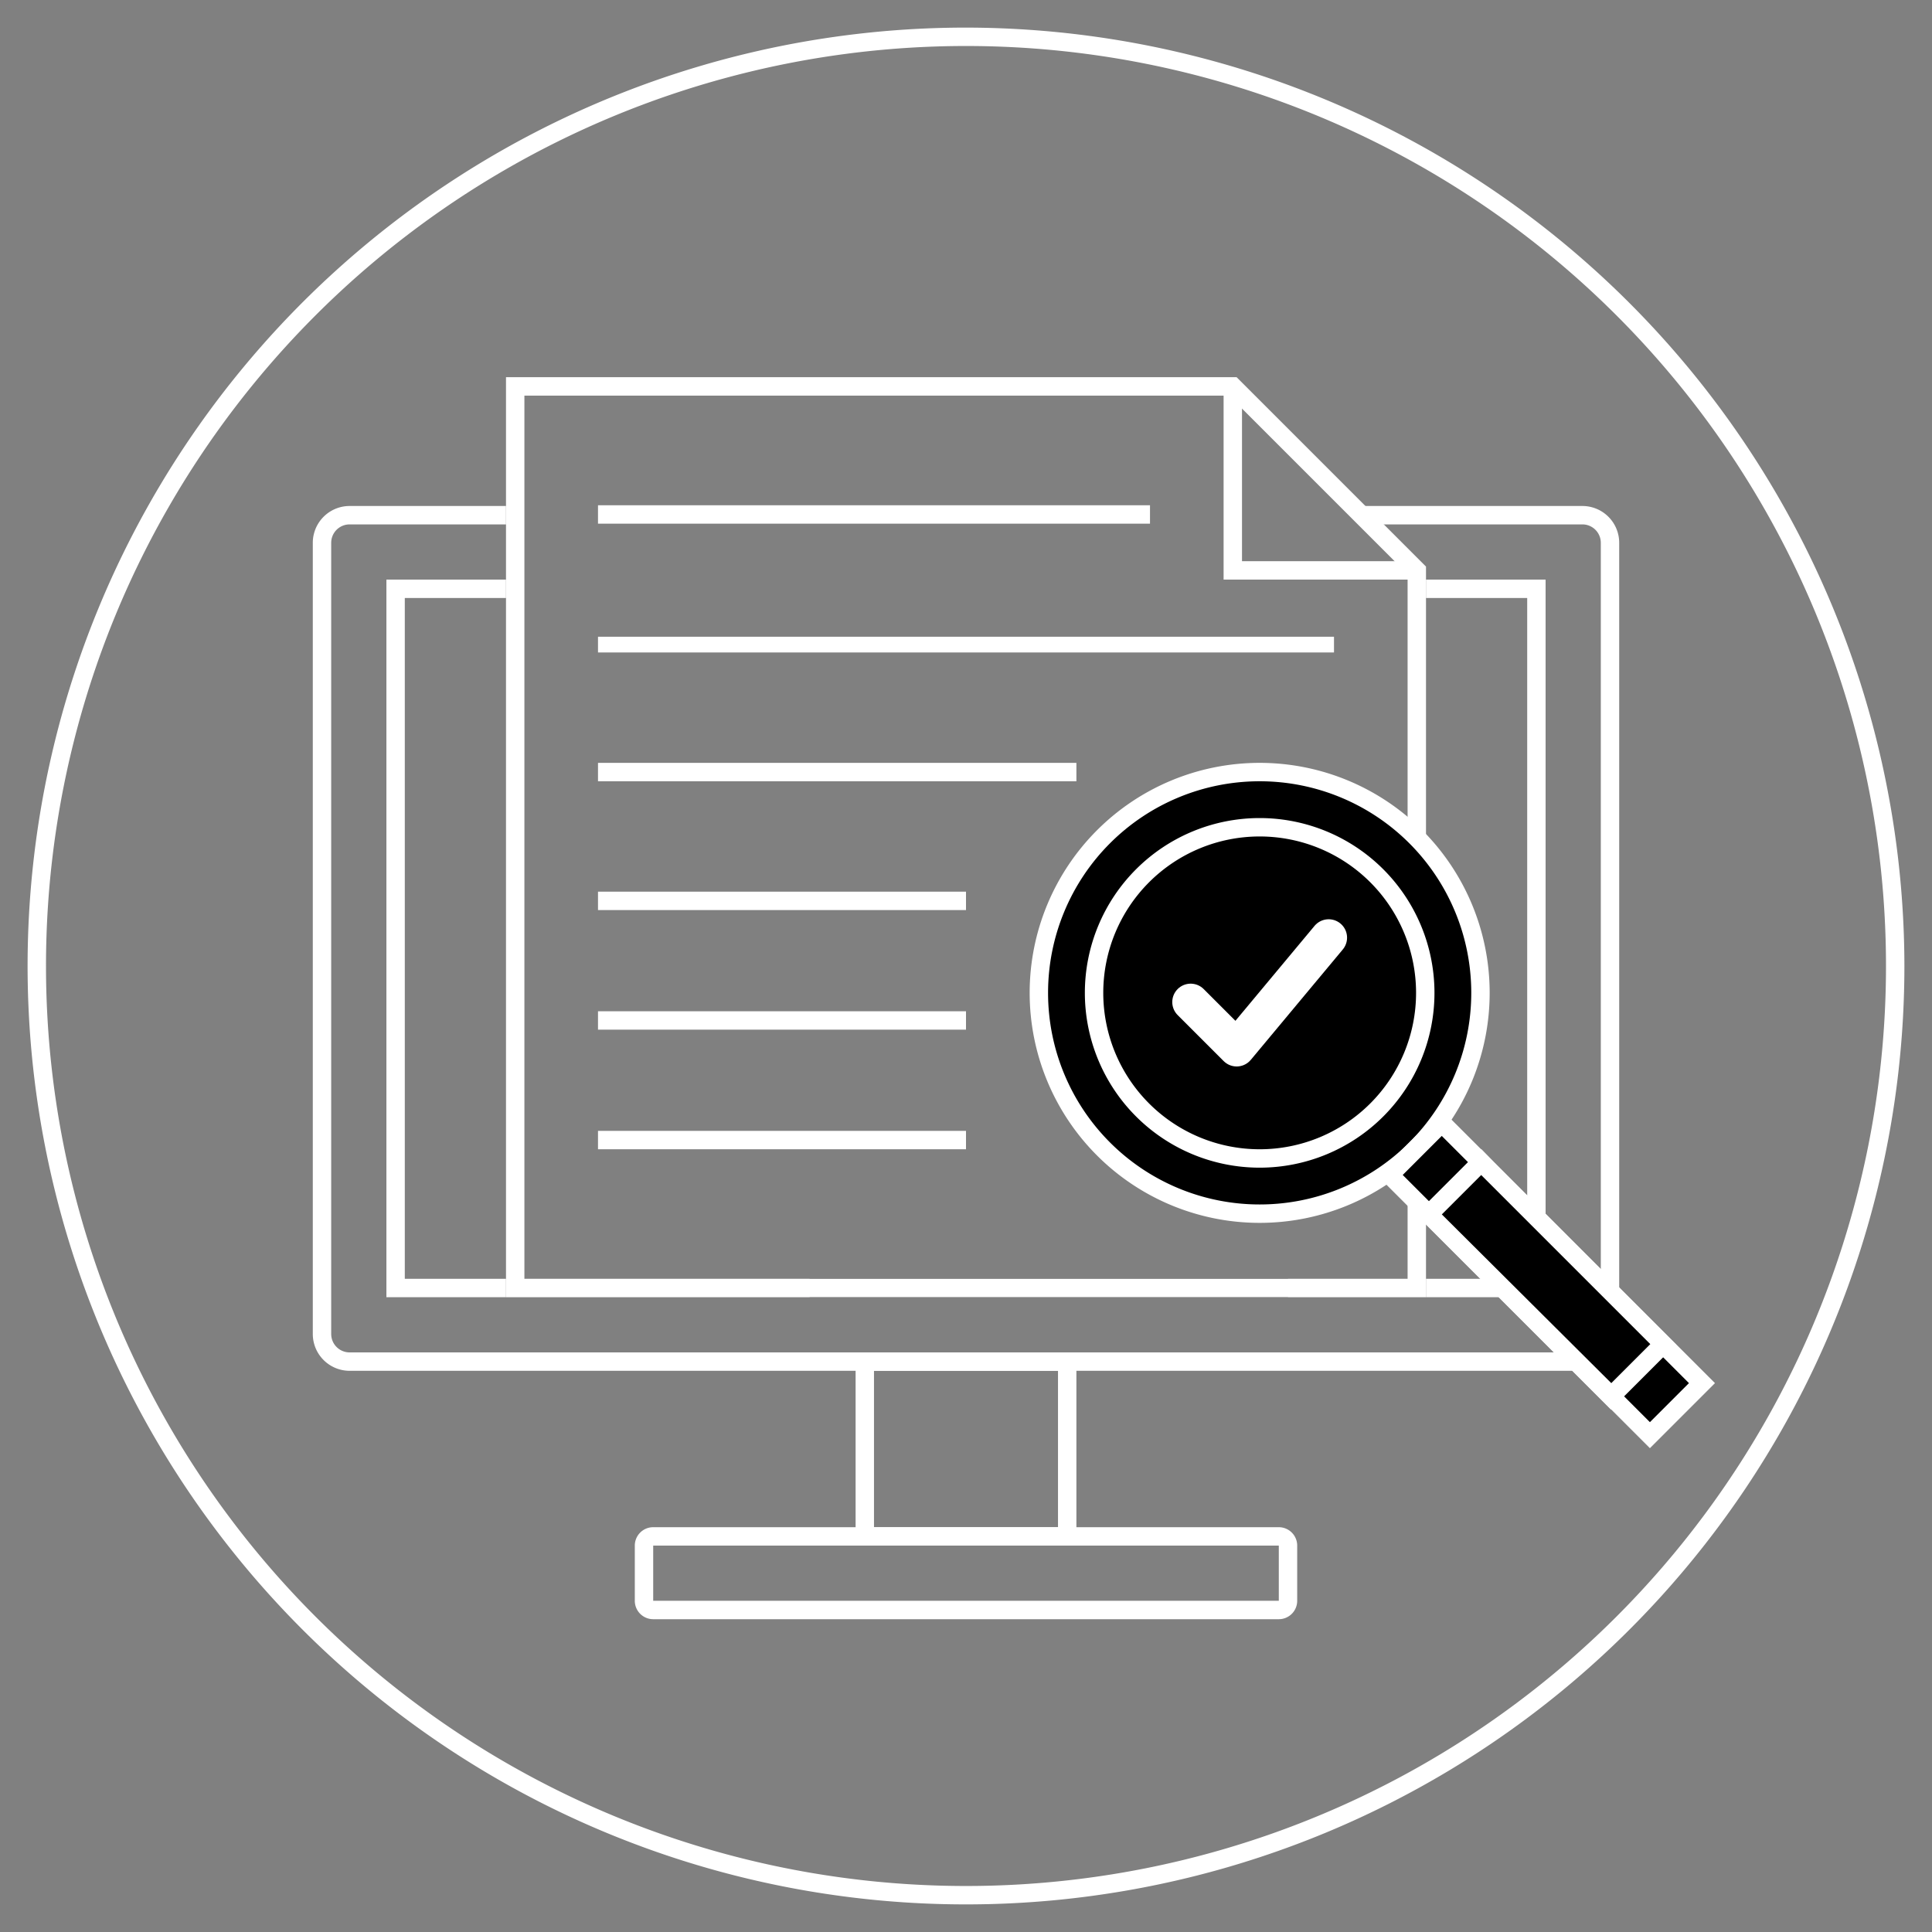
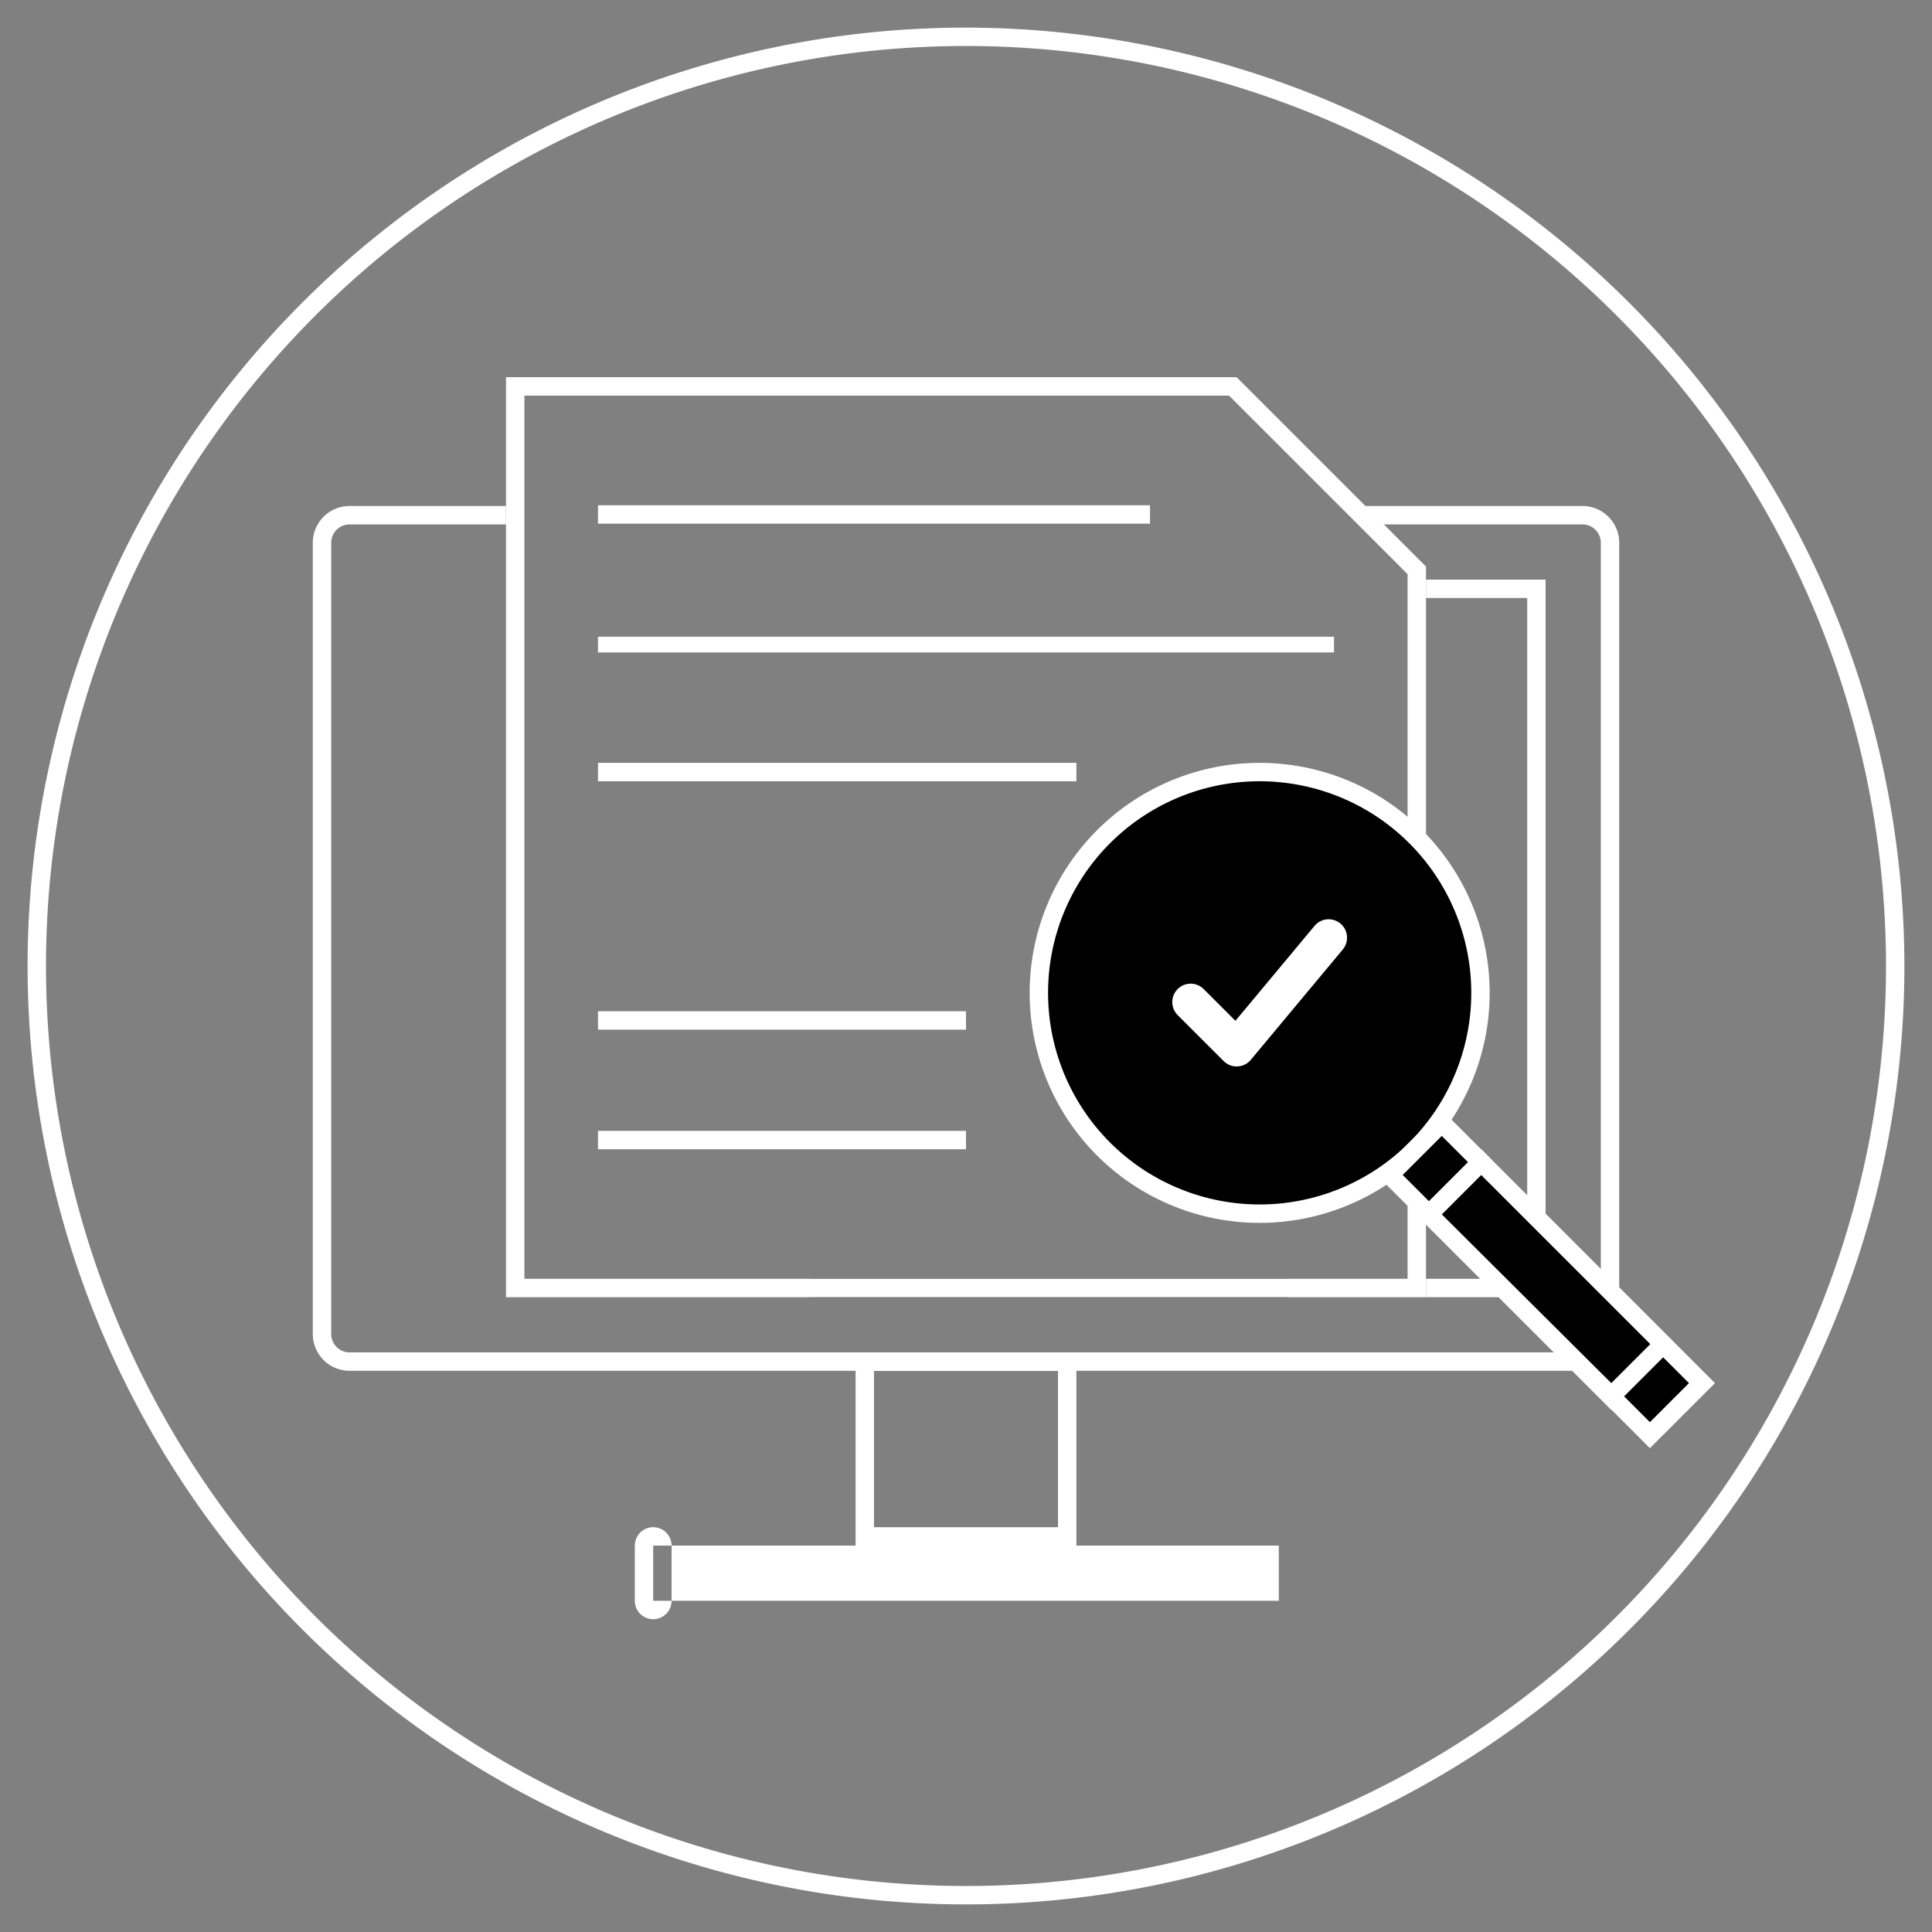
<svg xmlns="http://www.w3.org/2000/svg" id="Inverted" viewBox="0 0 210 210">
  <rect x="0" y="0" width="210" height="210" fill="#808080" stroke="none" />
  <defs>
    <style>.cls-1{fill:#fff;}.cls-2{fill:#201e1f;}.cls-3,.cls-5{fill:none;}.cls-3,.cls-4,.cls-5{stroke:#fff;}.cls-3,.cls-4{stroke-miterlimit:10;stroke-width:2px;}.cls-5{stroke-linecap:round;stroke-linejoin:round;stroke-width:4px;}</style>
  </defs>
  <path class="cls-1" d="M105,5A100,100,0,1,1,5,105,100,100,0,0,1,105,5m0-2A102,102,0,1,0,207,105,102.12,102.12,0,0,0,105,3Z" />
  <path class="cls-1" d="M115,149v17H95V149h20m2-2H93v21h24V147Z" />
-   <path class="cls-1" d="M139,168v6H71v-6h68m0-2H71a2,2,0,0,0-2,2v6a2,2,0,0,0,2,2h68a2,2,0,0,0,2-2v-6a2,2,0,0,0-2-2Z" />
+   <path class="cls-1" d="M139,168v6H71v-6h68m0-2H71a2,2,0,0,0-2,2v6a2,2,0,0,0,2,2a2,2,0,0,0,2-2v-6a2,2,0,0,0-2-2Z" />
  <path class="cls-1" d="M172,55H147l2,2h23a2,2,0,0,1,2,2v86a2,2,0,0,1-2,2H38a2,2,0,0,1-2-2V59a2,2,0,0,1,2-2H55V55H38a4,4,0,0,0-4,4v86a4,4,0,0,0,4,4H172a4,4,0,0,0,4-4V59A4,4,0,0,0,172,55Z" />
-   <polygon class="cls-1" points="44 139 44 65 55 65 55 63 42 63 42 141 55 141 55 139 44 139" />
  <polygon class="cls-1" points="155 63 155 65 166 65 166 139 155 139 155 141 168 141 168 63 155 63" />
  <rect class="cls-2" x="88" y="139" width="52" height="2" />
  <polygon class="cls-3" points="56 42 134 42 154 62 154 140 56 140 56 42" />
-   <polyline class="cls-3" points="134 42 134 62 154 62" />
  <circle cx="136.92" cy="107.92" r="24" />
  <path class="cls-1" d="M136.92,84.92a23,23,0,1,1-23,23,23,23,0,0,1,23-23m0-2a25,25,0,1,0,25,25,25,25,0,0,0-25-25Z" />
-   <circle cx="136.92" cy="107.92" r="18" />
-   <path class="cls-1" d="M136.92,90.92a17,17,0,1,1-17,17,17,17,0,0,1,17-17m0-2a19,19,0,1,0,19,19,19,19,0,0,0-19-19Z" />
  <rect class="cls-4" x="164.03" y="119.03" width="8" height="40" transform="translate(385.15 118.52) rotate(135)" />
  <rect x="164.03" y="125.03" width="8" height="28" transform="translate(-49.09 159.54) rotate(-45)" />
  <path class="cls-1" d="M161,127.72l18.38,18.38-4.24,4.24L156.72,132l4.24-4.24m0-2.83-1.42,1.41-4.24,4.24L153.89,132l1.41,1.41,18.39,18.39,1.41,1.41,1.41-1.41,4.25-4.25,1.41-1.41-1.41-1.41L162.37,126.3,161,124.89Z" />
  <polyline class="cls-5" points="144.42 101.92 134.42 113.92 129.42 108.92" />
  <rect class="cls-1" x="65" y="82.92" width="52" height="2" />
  <rect class="cls-1" x="65" y="109.92" width="40" height="2" />
-   <rect class="cls-1" x="65" y="96.92" width="40" height="2" />
  <rect class="cls-1" x="65" y="122.92" width="40" height="2" />
  <rect class="cls-1" x="65" y="69.21" width="80" height="1.71" />
  <rect class="cls-1" x="65" y="54.92" width="60" height="2" />
</svg>